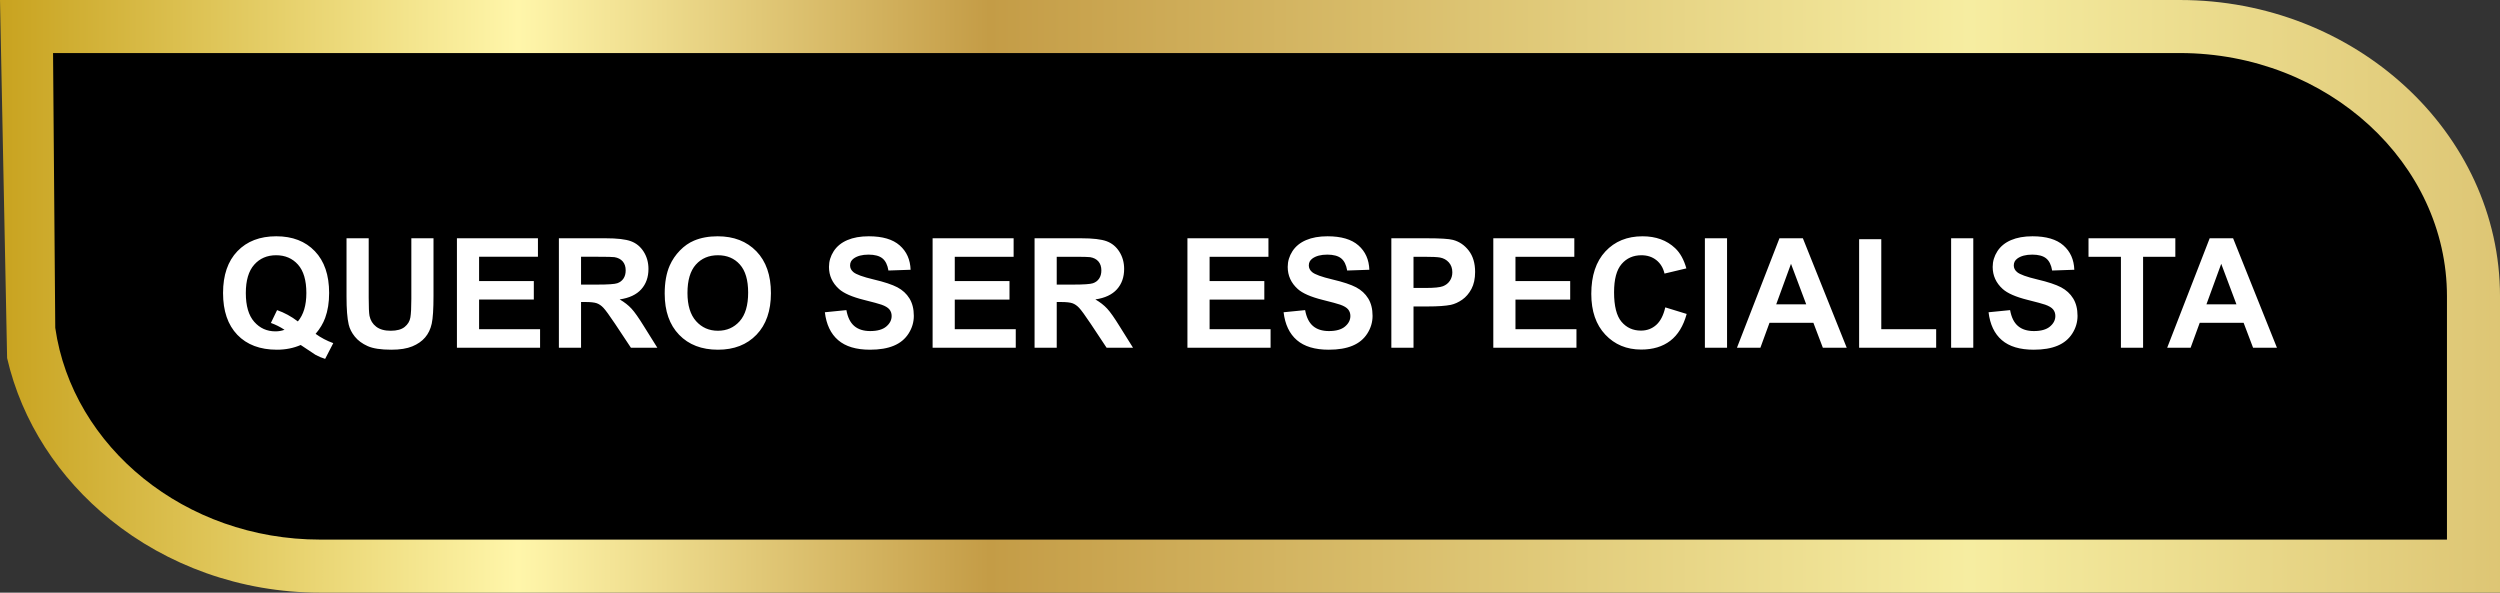
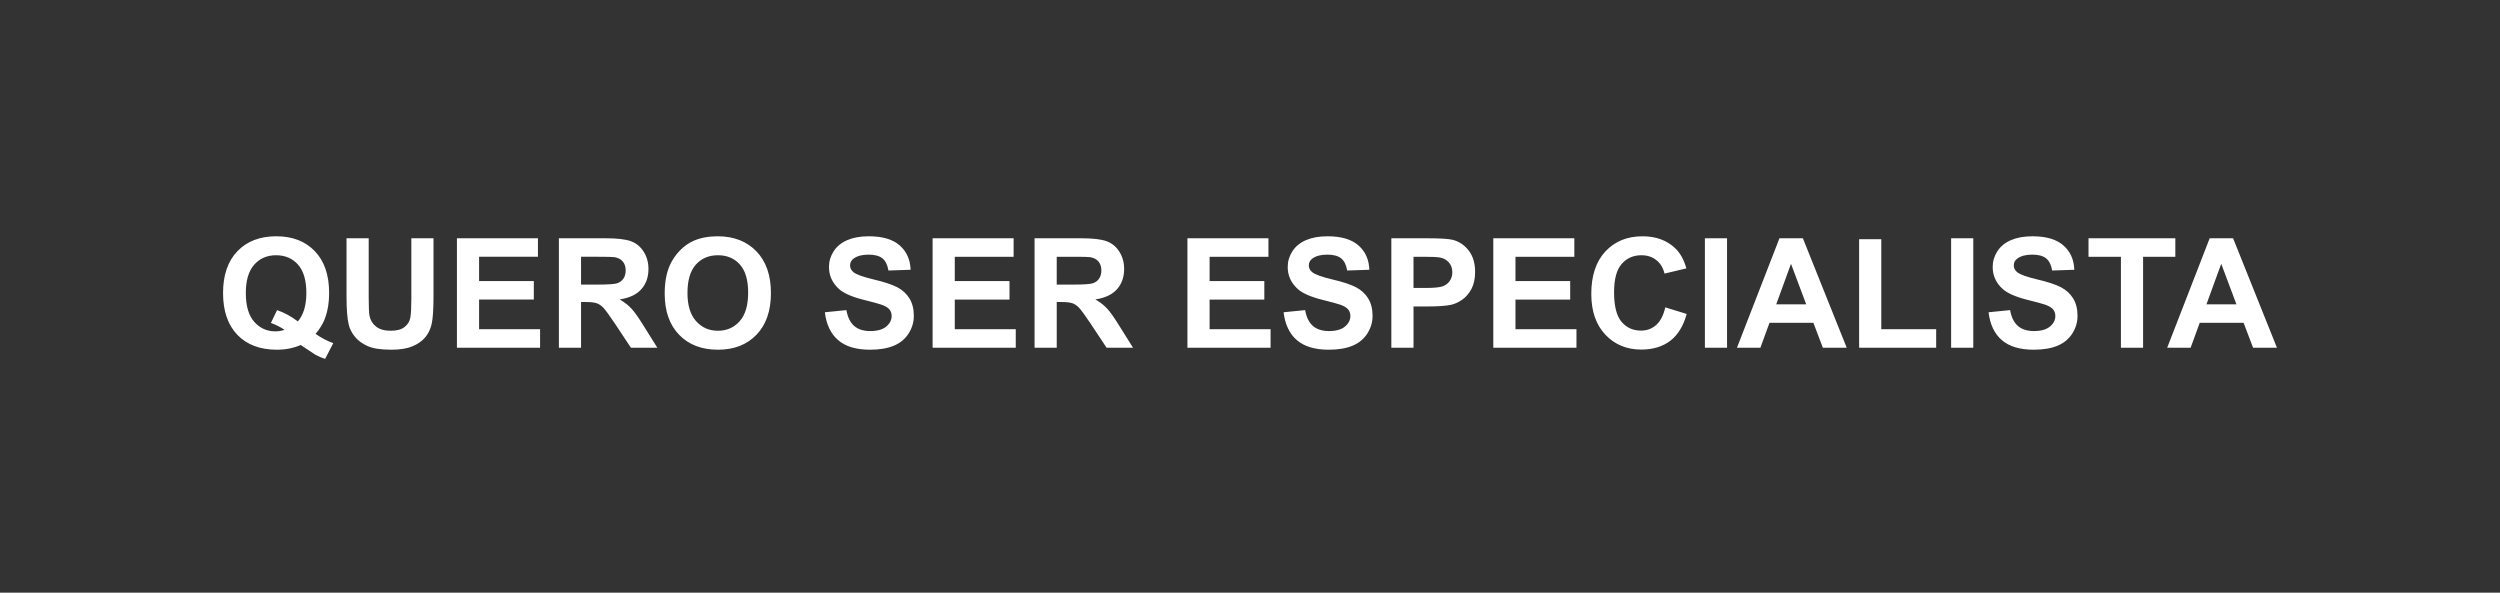
<svg xmlns="http://www.w3.org/2000/svg" xml:space="preserve" width="167.416mm" height="39.687mm" version="1.1" style="shape-rendering:geometricPrecision; text-rendering:geometricPrecision; image-rendering:optimizeQuality; fill-rule:evenodd; clip-rule:evenodd" viewBox="0 0 4426.96 1049.43">
  <rect x="0" y="0" width="4426.96" height="1049.43" fill="#333333" stroke="none" />
  <defs>
    <style type="text/css">
   
    .fil0 {fill:black}
    .fil2 {fill:white;fill-rule:nonzero}
    .fil1 {fill:url(#id0);fill-rule:nonzero}
   
  </style>
    <linearGradient id="id0" gradientUnits="userSpaceOnUse" x1="-621.62" y1="662.83" x2="7563.68" y2="662.83">
      <stop offset="0" style="stop-opacity:1; stop-color:#FFF282" />
      <stop offset="0.051" style="stop-opacity:1; stop-color:#BC9000" />
      <stop offset="0.188" style="stop-opacity:1; stop-color:#FFF6AA" />
      <stop offset="0.29" style="stop-opacity:1; stop-color:#C49C46" />
      <stop offset="0.502" style="stop-opacity:1; stop-color:#F6EDA1" />
      <stop offset="0.651" style="stop-opacity:1; stop-color:#D6BA67" />
      <stop offset="0.678" style="stop-opacity:1; stop-color:#D6BA67" />
      <stop offset="0.761" style="stop-opacity:1; stop-color:#FFF6AA" />
      <stop offset="0.91" style="stop-opacity:1; stop-color:#C49C00" />
      <stop offset="1" style="stop-opacity:1; stop-color:#FFF6AA" />
    </linearGradient>
  </defs>
  <g id="Camada_x0020_1">
-     <path class="fil0" d="M1984.61 46.97l973.26 0 0.01 0 902.16 0c285.98,0 519.96,214.99 519.96,477.75l0 0 0 477.75 -519.96 0 -902.16 0 -973.27 0 -515.51 0 -902.16 0c-262.97,0 -481.96,-181.79 -515.5,-415.35l-4.47 0 0 -62.4 0 -0 0 -477.75 519.96 0 1417.68 0z" />
-     <path class="fil1" d="M1984.61 0l1875.43 0c155.1,0 296.35,58.53 398.96,152.82 103.64,95.22 167.97,226.85 167.97,371.9l0 524.72 -3860.04 0c-141.63,0 -271.71,-48.83 -371.37,-129.12 -91.11,-73.41 -156.83,-173.17 -182.97,-286.23l-12.58 -634.08 1984.61 0zm973.27 93.93l-2863.94 0 3.91 486.58c15.14,105.42 72.7,199.33 156.41,266.78 83.52,67.29 193.01,108.21 312.67,108.21l3766.11 0 0 -430.78c0,-117.72 -52.67,-224.97 -137.51,-302.92 -85.86,-78.89 -204.6,-127.86 -335.49,-127.86l-902.16 0z" />
    <path class="fil2" d="M558.87 591.19c9.56,6.9 19.99,12.36 31.27,16.42l-14.39 27.88c-5.87,-1.76 -11.64,-4.2 -17.28,-7.31 -1.22,-0.63 -9.88,-6.36 -25.99,-17.28 -12.68,5.55 -26.75,8.35 -42.18,8.35 -29.78,0 -53.14,-8.8 -70.02,-26.35 -16.87,-17.6 -25.31,-42.27 -25.31,-74.08 0,-31.72 8.48,-56.39 25.4,-73.99 16.92,-17.64 39.88,-26.44 68.84,-26.44 28.74,0 51.52,8.8 68.35,26.44 16.83,17.6 25.26,42.23 25.26,73.94 0,16.74 -2.35,31.49 -7.04,44.21 -3.52,9.7 -9.16,19.13 -16.92,28.2zm-31.4 -22.02c5.01,-5.95 8.75,-13.08 11.28,-21.47 2.48,-8.39 3.74,-18 3.74,-28.87 0,-22.42 -4.92,-39.16 -14.8,-50.26 -9.88,-11.05 -22.78,-16.6 -38.71,-16.6 -15.97,0 -28.92,5.55 -38.8,16.69 -9.92,11.14 -14.89,27.88 -14.89,50.26 0,22.69 4.96,39.7 14.89,50.93 9.93,11.28 22.47,16.92 37.63,16.92 5.69,0 11.01,-0.95 16.02,-2.8 -7.9,-5.19 -15.97,-9.2 -24.14,-12.09l10.96 -22.74c12.81,4.47 25.08,11.1 36.81,20.03zm86.17 -147.25l39.25 0 0 105.03c0,16.69 0.49,27.47 1.44,32.39 1.67,7.94 5.59,14.35 11.82,19.13 6.27,4.83 14.8,7.22 25.62,7.22 10.96,0 19.26,-2.26 24.86,-6.81 5.6,-4.56 8.93,-10.11 10.06,-16.74 1.13,-6.63 1.71,-17.6 1.71,-32.93l0 -107.28 39.25 0 0 101.91c0,23.28 -1.04,39.74 -3.16,49.35 -2.12,9.61 -6,17.73 -11.69,24.36 -5.64,6.63 -13.22,11.86 -22.69,15.79 -9.52,3.92 -21.88,5.91 -37.17,5.91 -18.45,0 -32.44,-2.12 -41.96,-6.41 -9.52,-4.29 -17.05,-9.83 -22.6,-16.69 -5.55,-6.86 -9.16,-13.99 -10.92,-21.52 -2.57,-11.1 -3.83,-27.52 -3.83,-49.22l0 -103.49zm195.48 193.81l0 -193.81 143.46 0 0 32.75 -104.21 0 0 43.04 96.91 0 0 32.75 -96.91 0 0 52.51 108 0 0 32.75 -147.25 0zm180.55 0l0 -193.81 82.42 0c20.71,0 35.78,1.76 45.16,5.23 9.43,3.47 16.92,9.65 22.56,18.54 5.64,8.93 8.48,19.08 8.48,30.54 0,14.57 -4.24,26.57 -12.77,36.05 -8.53,9.47 -21.25,15.43 -38.21,17.91 8.44,4.92 15.38,10.33 20.84,16.24 5.51,5.91 12.9,16.42 22.2,31.49l23.64 37.81 -46.78 0 -28.06 -42.32c-10.06,-15.02 -16.96,-24.5 -20.71,-28.42 -3.7,-3.88 -7.62,-6.59 -11.78,-8.03 -4.19,-1.44 -10.78,-2.16 -19.8,-2.16l-7.94 0 0 80.93 -39.25 0zm39.25 -111.79l28.96 0c18.77,0 30.45,-0.81 35.14,-2.39 4.65,-1.58 8.35,-4.33 10.96,-8.21 2.66,-3.88 3.97,-8.75 3.97,-14.57 0,-6.54 -1.76,-11.78 -5.23,-15.84 -3.47,-4.01 -8.39,-6.54 -14.71,-7.58 -3.2,-0.45 -12.72,-0.68 -28.56,-0.68l-30.54 0 0 49.27zm148.11 16.06c0,-19.76 2.98,-36.36 8.89,-49.81 4.38,-9.88 10.42,-18.77 18.04,-26.62 7.62,-7.85 15.97,-13.67 25.04,-17.5 12.09,-5.1 26.03,-7.67 41.82,-7.67 28.6,0 51.43,8.89 68.62,26.62 17.15,17.77 25.72,42.45 25.72,74.08 0,31.36 -8.53,55.9 -25.53,73.58 -17.01,17.73 -39.79,26.57 -68.26,26.57 -28.83,0 -51.79,-8.8 -68.8,-26.44 -17.01,-17.6 -25.53,-41.87 -25.53,-72.81zm40.33 -1.31c0,21.97 5.1,38.62 15.25,49.98 10.15,11.33 23.05,17.01 38.66,17.01 15.65,0 28.47,-5.64 38.53,-16.87 10.02,-11.28 15.02,-28.15 15.02,-50.66 0,-22.24 -4.87,-38.84 -14.66,-49.76 -9.74,-10.96 -22.69,-16.42 -38.89,-16.42 -16.15,0 -29.19,5.55 -39.07,16.6 -9.88,11.1 -14.84,27.79 -14.84,50.12zm243.26 34.24l38.16 -3.79c2.3,12.77 6.9,22.11 13.9,28.11 6.99,6 16.42,8.98 28.29,8.98 12.54,0 22.02,-2.66 28.38,-7.99 6.36,-5.32 9.56,-11.55 9.56,-18.68 0,-4.6 -1.35,-8.48 -4.02,-11.73 -2.66,-3.2 -7.35,-6 -14.03,-8.35 -4.56,-1.62 -14.93,-4.42 -31.17,-8.48 -20.89,-5.23 -35.55,-11.64 -43.99,-19.26 -11.86,-10.69 -17.77,-23.73 -17.77,-39.11 0,-9.88 2.8,-19.17 8.35,-27.79 5.6,-8.62 13.62,-15.16 24.14,-19.67 10.51,-4.51 23.14,-6.77 38.03,-6.77 24.23,0 42.5,5.37 54.72,16.15 12.27,10.78 18.68,25.13 19.31,43.13l-39.25 1.35c-1.67,-10.01 -5.23,-17.19 -10.69,-21.56 -5.46,-4.38 -13.67,-6.59 -24.59,-6.59 -11.28,0 -20.12,2.35 -26.48,7.04 -4.11,3.02 -6.18,7.04 -6.18,12.09 0,4.6 1.94,8.53 5.82,11.78 4.92,4.2 16.87,8.53 35.87,13.04 18.99,4.47 33.02,9.16 42.09,13.94 9.11,4.83 16.24,11.37 21.38,19.72 5.14,8.35 7.72,18.63 7.72,30.86 0,11.1 -3.07,21.52 -9.25,31.22 -6.18,9.7 -14.89,16.92 -26.17,21.61 -11.28,4.74 -25.35,7.08 -42.18,7.08 -24.5,0 -43.31,-5.64 -56.44,-16.96 -13.13,-11.28 -20.93,-27.75 -23.51,-49.36zm190.83 62.8l0 -193.81 143.46 0 0 32.75 -104.21 0 0 43.04 96.91 0 0 32.75 -96.91 0 0 52.51 108 0 0 32.75 -147.25 0zm180.55 0l0 -193.81 82.42 0c20.71,0 35.78,1.76 45.16,5.23 9.43,3.47 16.92,9.65 22.56,18.54 5.64,8.93 8.48,19.08 8.48,30.54 0,14.57 -4.24,26.57 -12.77,36.05 -8.53,9.47 -21.25,15.43 -38.21,17.91 8.44,4.92 15.38,10.33 20.84,16.24 5.51,5.91 12.9,16.42 22.2,31.49l23.64 37.81 -46.78 0 -28.06 -42.32c-10.06,-15.02 -16.96,-24.5 -20.71,-28.42 -3.7,-3.88 -7.62,-6.59 -11.78,-8.03 -4.19,-1.44 -10.78,-2.16 -19.8,-2.16l-7.94 0 0 80.93 -39.25 0zm39.25 -111.79l28.96 0c18.77,0 30.45,-0.81 35.14,-2.39 4.65,-1.58 8.35,-4.33 10.96,-8.21 2.66,-3.88 3.97,-8.75 3.97,-14.57 0,-6.54 -1.76,-11.78 -5.23,-15.84 -3.47,-4.01 -8.39,-6.54 -14.71,-7.58 -3.2,-0.45 -12.72,-0.68 -28.56,-0.68l-30.54 0 0 49.27zm231.44 111.79l0 -193.81 143.46 0 0 32.75 -104.21 0 0 43.04 96.91 0 0 32.75 -96.91 0 0 52.51 108 0 0 32.75 -147.25 0zm170.26 -62.8l38.16 -3.79c2.3,12.77 6.9,22.11 13.9,28.11 6.99,6 16.42,8.98 28.29,8.98 12.54,0 22.02,-2.66 28.38,-7.99 6.36,-5.32 9.56,-11.55 9.56,-18.68 0,-4.6 -1.35,-8.48 -4.02,-11.73 -2.66,-3.2 -7.35,-6 -14.03,-8.35 -4.56,-1.62 -14.93,-4.42 -31.17,-8.48 -20.89,-5.23 -35.55,-11.64 -43.99,-19.26 -11.86,-10.69 -17.77,-23.73 -17.77,-39.11 0,-9.88 2.8,-19.17 8.35,-27.79 5.6,-8.62 13.62,-15.16 24.14,-19.67 10.51,-4.51 23.14,-6.77 38.03,-6.77 24.23,0 42.5,5.37 54.72,16.15 12.27,10.78 18.68,25.13 19.31,43.13l-39.25 1.35c-1.67,-10.01 -5.23,-17.19 -10.69,-21.56 -5.46,-4.38 -13.67,-6.59 -24.59,-6.59 -11.28,0 -20.12,2.35 -26.48,7.04 -4.11,3.02 -6.18,7.04 -6.18,12.09 0,4.6 1.94,8.53 5.82,11.78 4.92,4.2 16.87,8.53 35.87,13.04 18.99,4.47 33.02,9.16 42.09,13.94 9.11,4.83 16.24,11.37 21.38,19.72 5.14,8.35 7.72,18.63 7.72,30.86 0,11.1 -3.07,21.52 -9.25,31.22 -6.18,9.7 -14.89,16.92 -26.17,21.61 -11.28,4.74 -25.35,7.08 -42.18,7.08 -24.5,0 -43.31,-5.64 -56.44,-16.96 -13.13,-11.28 -20.93,-27.75 -23.51,-49.36zm190.83 62.8l0 -193.81 62.75 0c23.77,0 39.25,0.95 46.47,2.89 11.1,2.93 20.39,9.25 27.88,18.99 7.49,9.74 11.23,22.33 11.23,37.76 0,11.91 -2.17,21.88 -6.45,30 -4.33,8.12 -9.79,14.48 -16.42,19.13 -6.63,4.6 -13.4,7.67 -20.26,9.16 -9.34,1.85 -22.83,2.8 -40.51,2.8l-25.44 0 0 73.09 -39.25 0zm39.25 -161.06l0 55.22 21.34 0c15.38,0 25.62,-1.04 30.81,-3.07 5.19,-2.03 9.25,-5.19 12.18,-9.56 2.93,-4.33 4.42,-9.34 4.42,-15.11 0,-7.08 -2.08,-12.9 -6.18,-17.5 -4.15,-4.6 -9.34,-7.49 -15.7,-8.66 -4.65,-0.86 -13.99,-1.31 -28.06,-1.31l-18.81 0zm141.3 161.06l0 -193.81 143.46 0 0 32.75 -104.21 0 0 43.04 96.91 0 0 32.75 -96.91 0 0 52.51 108 0 0 32.75 -147.25 0zm304.52 -71.46l37.9 11.64c-5.82,21.34 -15.52,37.17 -29.06,47.55 -13.53,10.33 -30.68,15.52 -51.47,15.52 -25.76,0 -46.92,-8.8 -63.52,-26.39 -16.56,-17.6 -24.86,-41.64 -24.86,-72.18 0,-32.26 8.35,-57.34 24.99,-75.21 16.65,-17.86 38.57,-26.8 65.73,-26.8 23.73,0 42.99,7.04 57.79,21.07 8.84,8.3 15.43,20.21 19.85,35.77l-38.71 9.2c-2.3,-10.01 -7.08,-17.95 -14.35,-23.77 -7.31,-5.82 -16.15,-8.7 -26.53,-8.7 -14.39,0 -26.08,5.14 -35.01,15.47 -8.98,10.29 -13.44,26.98 -13.44,50.08 0,24.45 4.42,41.91 13.22,52.29 8.84,10.42 20.3,15.61 34.42,15.61 10.42,0 19.4,-3.29 26.89,-9.92 7.49,-6.63 12.9,-17.01 16.15,-31.22zm70.15 71.46l0 -193.81 39.25 0 0 193.81 -39.25 0zm251.15 0l-42.27 0 -16.74 -44.12 -77.73 0 -16.11 44.12 -41.5 0 75.25 -193.81 41.46 0 77.64 193.81zm-71.73 -76.87l-26.93 -71.73 -26.17 71.73 53.1 0zm93.7 76.87l0 -192.19 39.25 0 0 159.43 97.18 0 0 32.75 -136.43 0zm162.91 0l0 -193.81 39.25 0 0 193.81 -39.25 0zm66.27 -62.8l38.16 -3.79c2.3,12.77 6.9,22.11 13.9,28.11 6.99,6 16.42,8.98 28.29,8.98 12.54,0 22.02,-2.66 28.38,-7.99 6.36,-5.32 9.56,-11.55 9.56,-18.68 0,-4.6 -1.35,-8.48 -4.02,-11.73 -2.66,-3.2 -7.35,-6 -14.03,-8.35 -4.56,-1.62 -14.93,-4.42 -31.17,-8.48 -20.89,-5.23 -35.55,-11.64 -43.99,-19.26 -11.86,-10.69 -17.77,-23.73 -17.77,-39.11 0,-9.88 2.8,-19.17 8.35,-27.79 5.6,-8.62 13.62,-15.16 24.14,-19.67 10.51,-4.51 23.14,-6.77 38.03,-6.77 24.23,0 42.5,5.37 54.72,16.15 12.27,10.78 18.68,25.13 19.31,43.13l-39.25 1.35c-1.67,-10.01 -5.23,-17.19 -10.69,-21.56 -5.46,-4.38 -13.67,-6.59 -24.59,-6.59 -11.28,0 -20.12,2.35 -26.48,7.04 -4.11,3.02 -6.18,7.04 -6.18,12.09 0,4.6 1.94,8.53 5.82,11.78 4.92,4.2 16.87,8.53 35.87,13.04 18.99,4.47 33.02,9.16 42.09,13.94 9.11,4.83 16.24,11.37 21.38,19.72 5.14,8.35 7.72,18.63 7.72,30.86 0,11.1 -3.07,21.52 -9.25,31.22 -6.18,9.7 -14.89,16.92 -26.17,21.61 -11.28,4.74 -25.35,7.08 -42.18,7.08 -24.5,0 -43.31,-5.64 -56.44,-16.96 -13.13,-11.28 -20.93,-27.75 -23.51,-49.36zm234.41 62.8l0 -161.06 -57.39 0 0 -32.75 153.75 0 0 32.75 -57.11 0 0 161.06 -39.25 0zm276.28 0l-42.27 0 -16.74 -44.12 -77.73 0 -16.11 44.12 -41.5 0 75.25 -193.81 41.46 0 77.64 193.81zm-71.73 -76.87l-26.93 -71.73 -26.17 71.73 53.1 0z" />
  </g>
</svg>